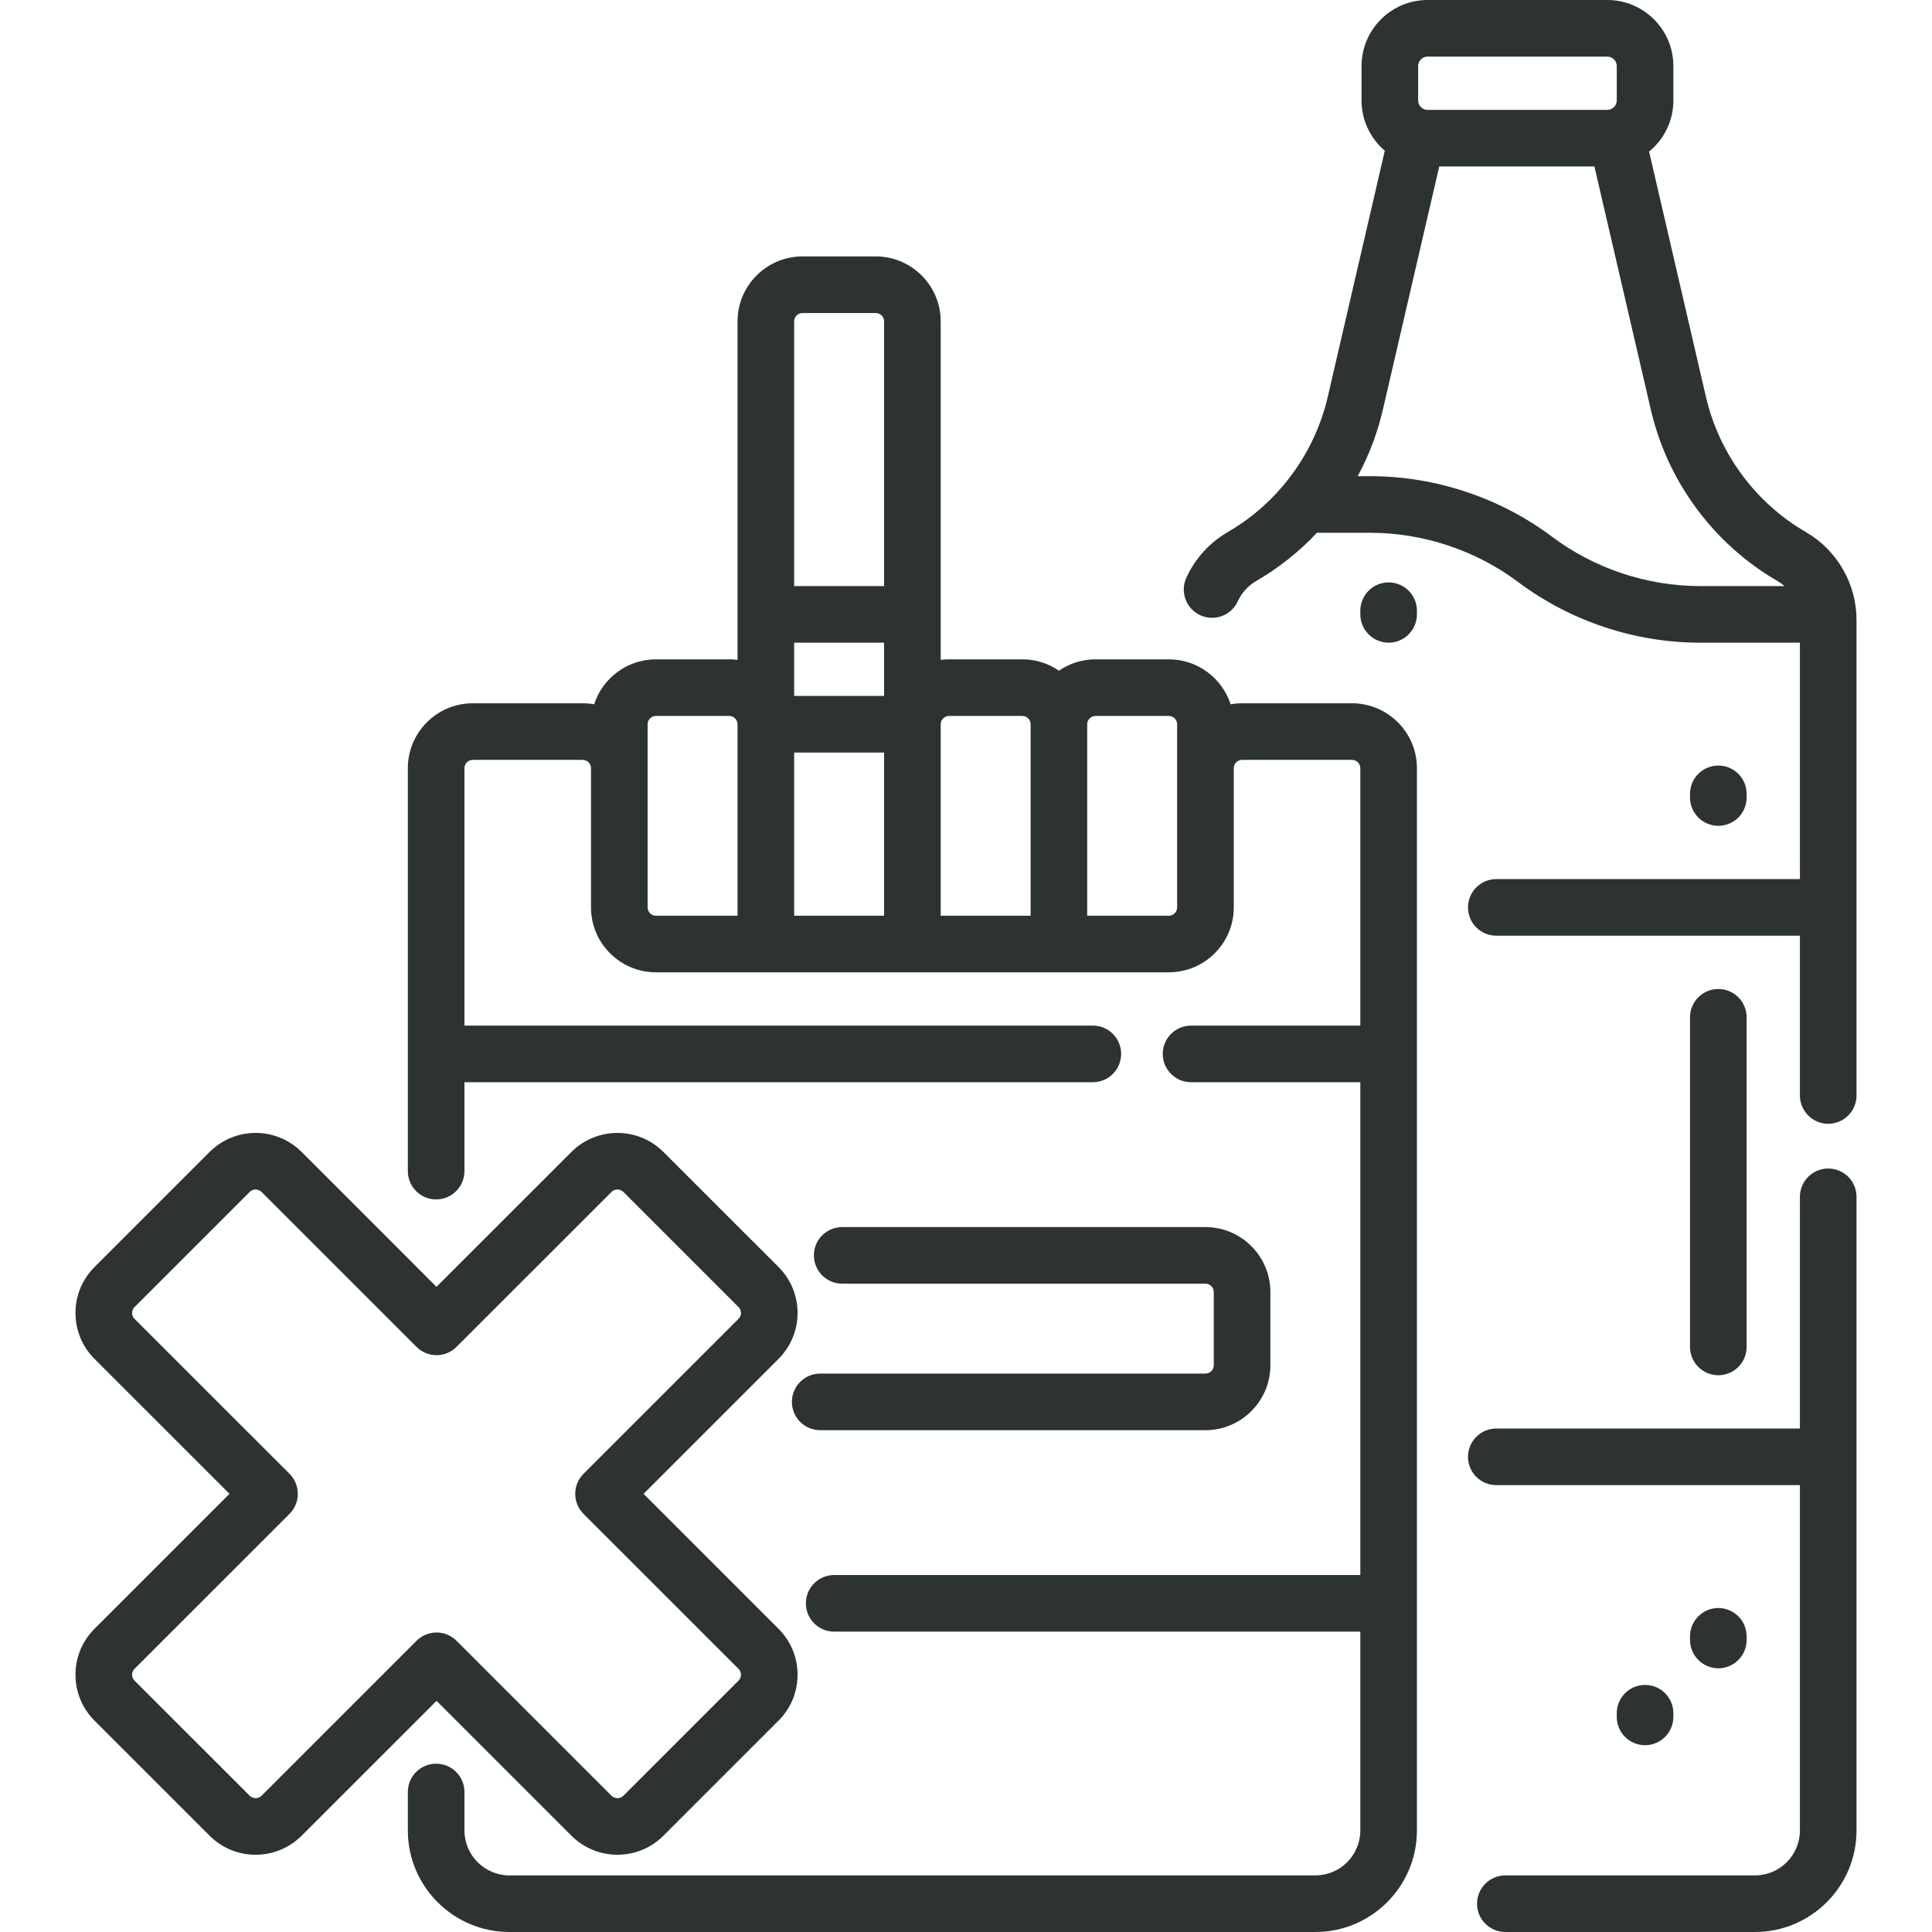
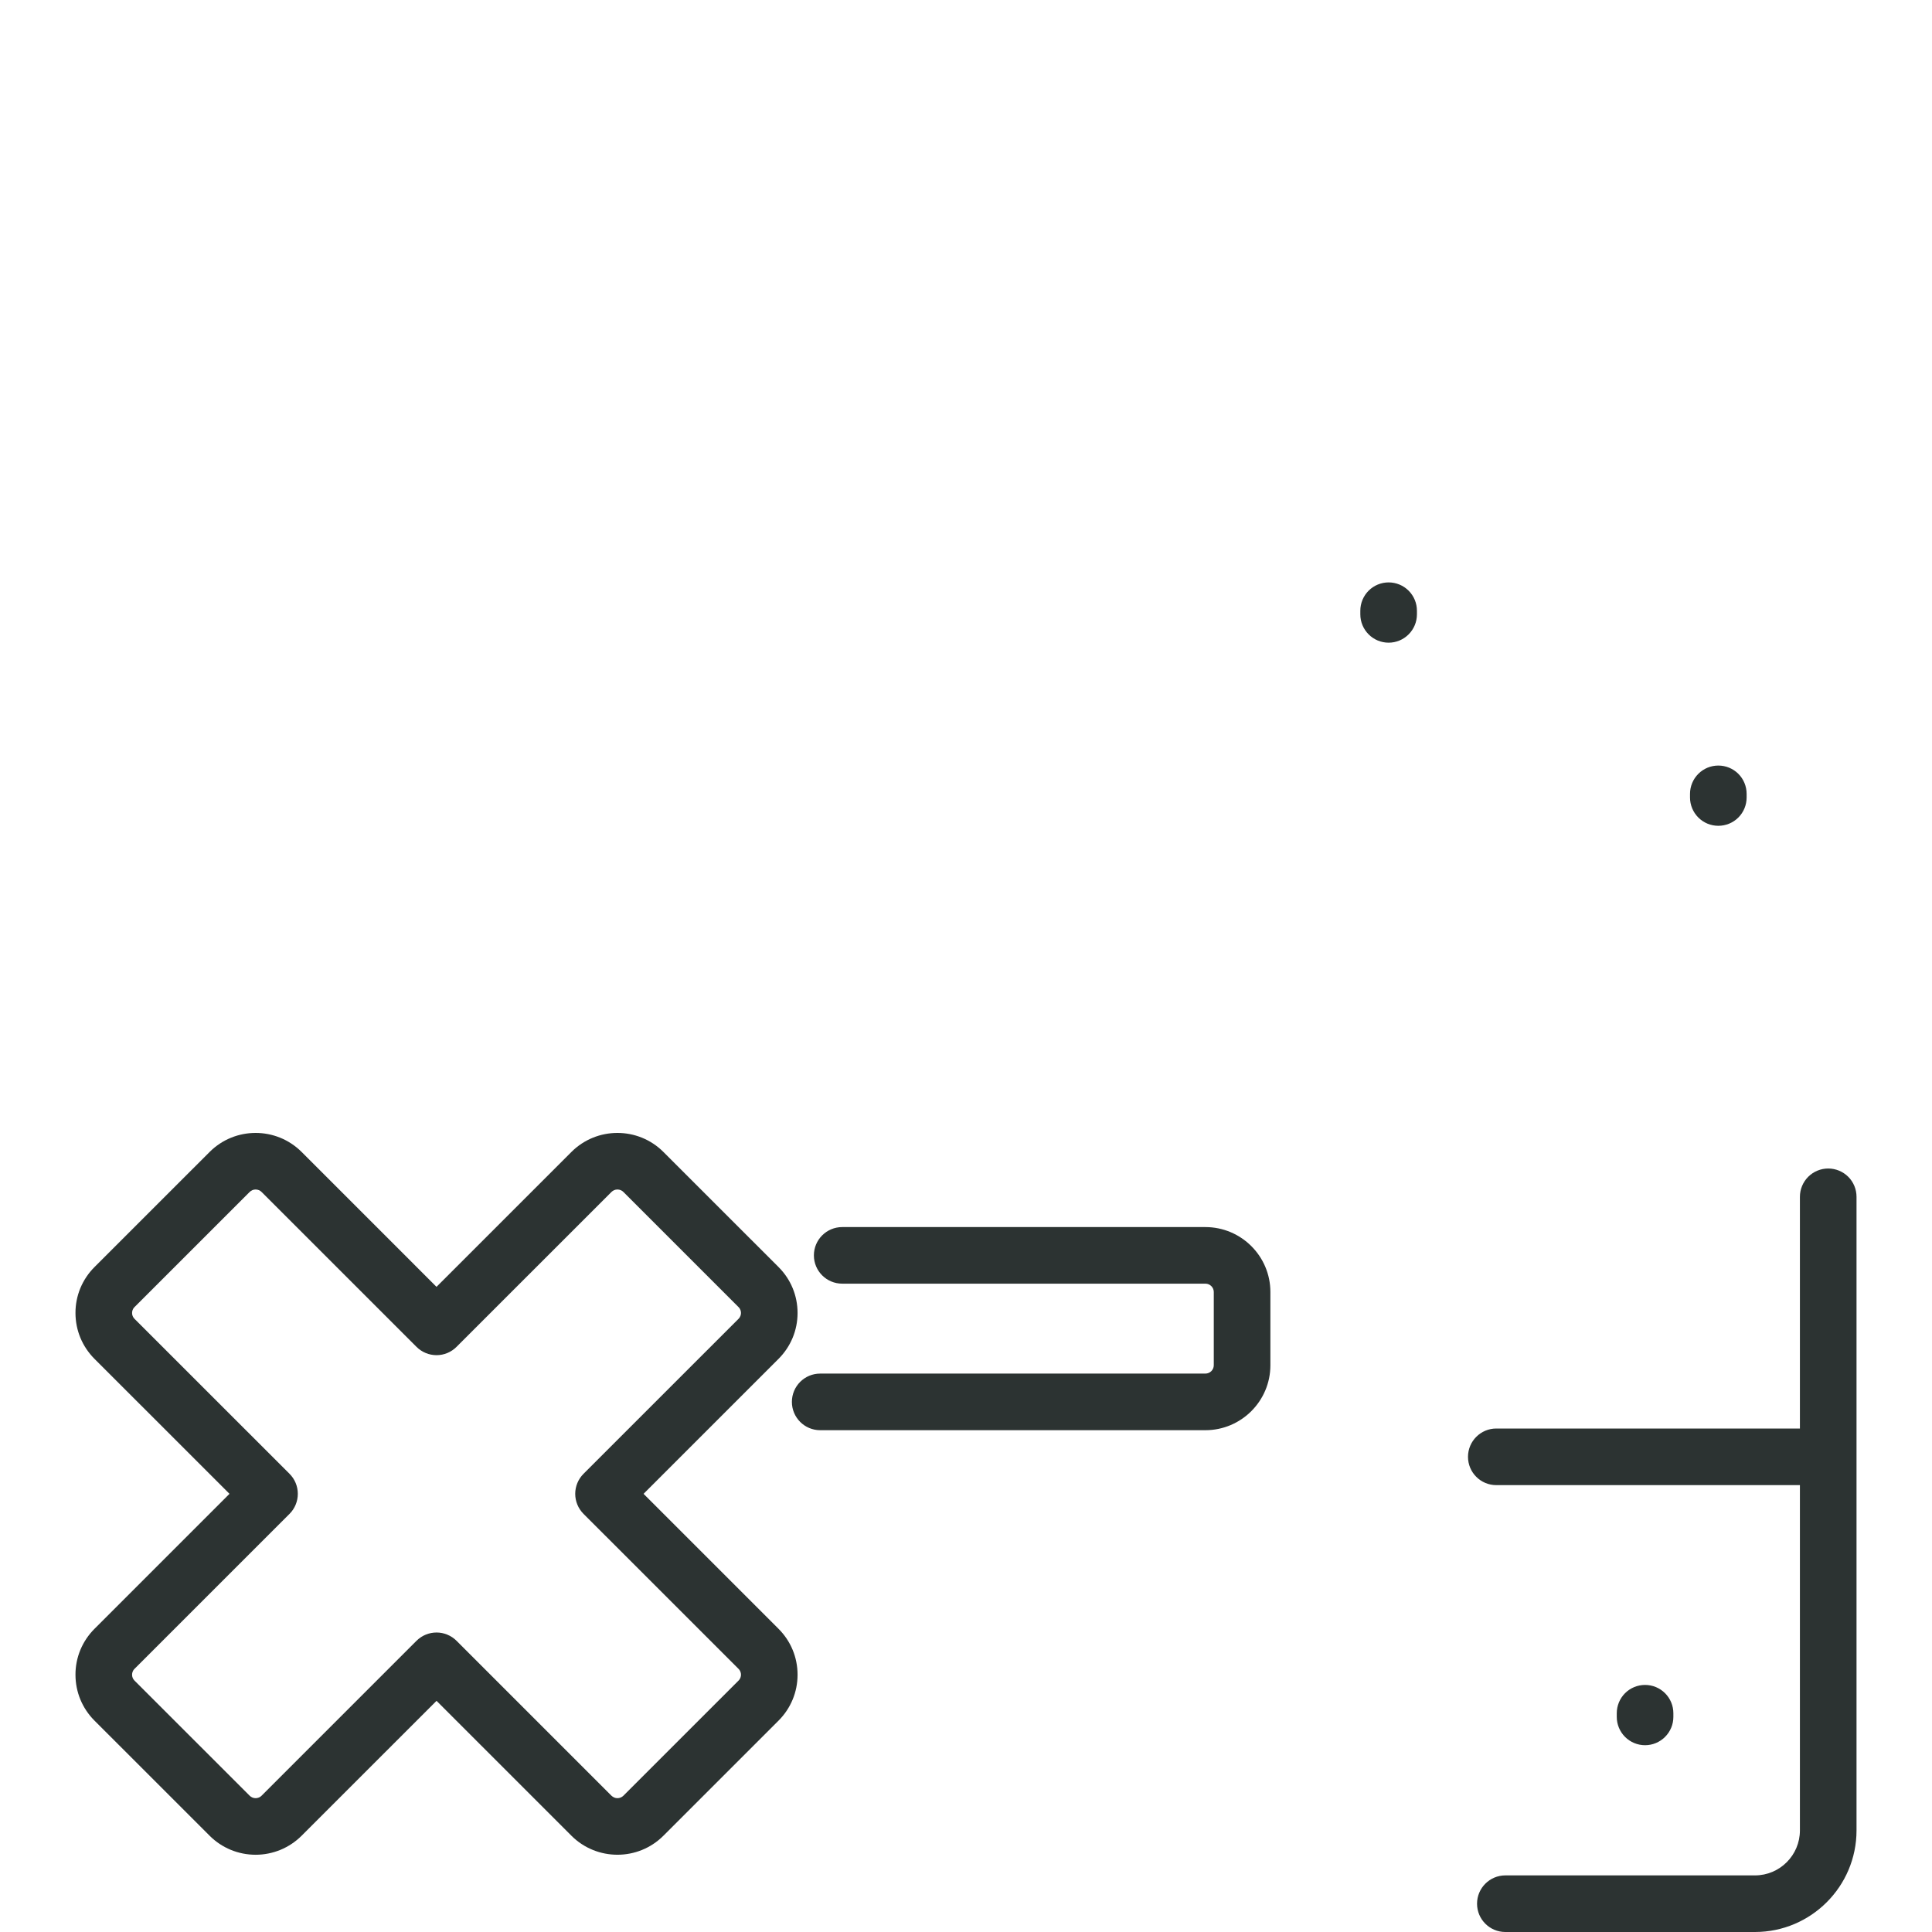
<svg xmlns="http://www.w3.org/2000/svg" width="60" height="60" viewBox="0 0 60 60" fill="none">
-   <path d="M56.084 16.524C54.52 15.618 53.388 14.088 52.98 12.326L51.214 4.707C51.674 4.331 51.968 3.759 51.968 3.12V2.051C51.968 0.92 51.048 0 49.917 0H44.335C43.204 0 42.284 0.92 42.284 2.051V3.12C42.284 3.744 42.565 4.304 43.006 4.681L41.234 12.326C40.996 13.35 40.515 14.295 39.846 15.085C39.361 15.66 38.78 16.147 38.13 16.524C37.563 16.851 37.114 17.347 36.843 17.943C36.746 18.155 36.737 18.396 36.819 18.615C36.9 18.833 37.065 19.01 37.277 19.107C37.382 19.155 37.495 19.182 37.611 19.186C37.726 19.19 37.841 19.172 37.949 19.131C38.057 19.091 38.156 19.03 38.241 18.951C38.325 18.873 38.394 18.778 38.441 18.673C38.561 18.41 38.761 18.19 39.011 18.045C39.71 17.64 40.346 17.135 40.898 16.546H42.556C44.201 16.546 45.832 17.09 47.148 18.076C48.767 19.29 50.772 19.959 52.795 19.959H55.898V27.301H46.469C45.984 27.301 45.59 27.695 45.59 28.18C45.59 28.666 45.984 29.059 46.469 29.059H55.898V34.021C55.898 34.254 55.991 34.477 56.156 34.642C56.321 34.807 56.544 34.9 56.777 34.9C57.011 34.9 57.234 34.807 57.399 34.642C57.564 34.477 57.656 34.254 57.656 34.021V19.253C57.656 18.132 57.054 17.086 56.084 16.524ZM44.042 2.051C44.042 1.889 44.173 1.758 44.335 1.758H49.917C50.078 1.758 50.21 1.889 50.21 2.051V3.12C50.21 3.281 50.078 3.413 49.917 3.413H44.335C44.257 3.413 44.183 3.382 44.128 3.327C44.073 3.272 44.042 3.197 44.042 3.12V2.051ZM52.795 18.201C51.15 18.201 49.519 17.657 48.203 16.67C46.584 15.456 44.579 14.788 42.556 14.788H42.165C42.516 14.138 42.779 13.443 42.946 12.723L44.697 5.17H49.516L51.268 12.723C51.785 14.956 53.219 16.896 55.202 18.045C55.28 18.09 55.353 18.142 55.42 18.201H52.795Z" fill="#2C3332" />
  <path d="M54.243 24.767V24.654C54.243 24.421 54.151 24.197 53.986 24.032C53.821 23.867 53.597 23.775 53.364 23.775C53.131 23.775 52.908 23.867 52.743 24.032C52.578 24.197 52.485 24.421 52.485 24.654V24.767C52.485 25 52.578 25.224 52.743 25.389C52.908 25.554 53.131 25.646 53.364 25.646C53.597 25.646 53.821 25.554 53.986 25.389C54.151 25.224 54.243 25 54.243 24.767ZM17.746 57.01C18.534 57.797 19.816 57.798 20.603 57.01L24.179 53.435C24.559 53.054 24.769 52.548 24.769 52.01C24.769 51.472 24.56 50.966 24.179 50.585L19.986 46.392L24.179 42.2C24.559 41.819 24.769 41.313 24.769 40.775C24.769 40.237 24.56 39.731 24.179 39.35L20.603 35.775C19.816 34.987 18.534 34.987 17.746 35.775L13.556 39.964L9.367 35.775C8.579 34.987 7.298 34.987 6.51 35.775L2.934 39.35C2.747 39.537 2.598 39.759 2.496 40.003C2.395 40.248 2.343 40.51 2.344 40.775C2.344 41.313 2.554 41.819 2.934 42.2L7.127 46.392L2.934 50.585C2.747 50.772 2.598 50.994 2.496 51.238C2.395 51.483 2.343 51.745 2.344 52.01C2.344 52.548 2.554 53.054 2.934 53.435L6.51 57.01C6.697 57.198 6.92 57.346 7.165 57.448C7.41 57.549 7.673 57.601 7.938 57.601C8.204 57.601 8.466 57.549 8.711 57.448C8.957 57.346 9.179 57.198 9.367 57.01L13.557 52.821L17.746 57.01ZM8.124 55.767C8.075 55.816 8.008 55.844 7.938 55.844C7.869 55.844 7.802 55.816 7.753 55.767L4.177 52.192C4.153 52.168 4.134 52.14 4.121 52.109C4.108 52.077 4.101 52.044 4.102 52.01C4.102 51.961 4.115 51.89 4.177 51.828L8.992 47.014C9.157 46.849 9.249 46.625 9.249 46.392C9.249 46.159 9.157 45.936 8.992 45.771L4.177 40.957C4.153 40.933 4.134 40.905 4.121 40.873C4.108 40.842 4.101 40.809 4.102 40.775C4.102 40.726 4.115 40.655 4.177 40.593L7.753 37.018C7.802 36.968 7.869 36.941 7.938 36.941C8.008 36.941 8.075 36.968 8.124 37.018L12.935 41.828C13.1 41.993 13.324 42.086 13.557 42.086C13.79 42.086 14.013 41.993 14.178 41.828L18.989 37.018C19.039 36.968 19.105 36.941 19.175 36.941C19.245 36.941 19.311 36.968 19.361 37.018L22.936 40.593C22.998 40.655 23.012 40.726 23.012 40.775C23.012 40.823 22.998 40.894 22.936 40.957L18.121 45.771C17.957 45.936 17.864 46.159 17.864 46.392C17.864 46.625 17.957 46.849 18.121 47.014L22.936 51.828C22.998 51.89 23.012 51.961 23.012 52.01C23.012 52.058 22.998 52.13 22.936 52.192L19.361 55.767C19.311 55.816 19.245 55.844 19.175 55.844C19.105 55.844 19.039 55.816 18.989 55.767L14.178 50.956C14.097 50.875 14 50.81 13.893 50.766C13.786 50.721 13.672 50.699 13.557 50.699C13.332 50.699 13.107 50.785 12.935 50.956L8.124 55.767ZM51.968 53.32V53.206C51.968 52.973 51.875 52.749 51.71 52.584C51.545 52.419 51.322 52.327 51.089 52.327C50.856 52.327 50.632 52.419 50.467 52.584C50.303 52.749 50.21 52.973 50.21 53.206V53.32C50.21 53.553 50.303 53.776 50.467 53.941C50.632 54.106 50.856 54.199 51.089 54.199C51.322 54.199 51.545 54.106 51.71 53.941C51.875 53.776 51.968 53.553 51.968 53.32Z" fill="#2C3332" />
  <path d="M37.434 42.658H25.471C24.986 42.658 24.593 43.051 24.593 43.537C24.593 44.022 24.986 44.416 25.471 44.416H37.434C38.547 44.416 39.453 43.511 39.453 42.399V40.124C39.453 39.012 38.547 38.108 37.434 38.108H26.155C25.67 38.108 25.276 38.501 25.276 38.987C25.276 39.472 25.67 39.865 26.155 39.865H37.434C37.578 39.865 37.695 39.982 37.695 40.124V42.399C37.695 42.542 37.578 42.658 37.434 42.658ZM43.125 18.087C42.892 18.087 42.668 18.18 42.504 18.344C42.339 18.509 42.246 18.733 42.246 18.966V19.08C42.246 19.313 42.339 19.536 42.504 19.701C42.668 19.866 42.892 19.959 43.125 19.959C43.358 19.959 43.582 19.866 43.746 19.701C43.911 19.536 44.004 19.313 44.004 19.08V18.966C44.004 18.733 43.911 18.509 43.746 18.344C43.582 18.18 43.358 18.087 43.125 18.087ZM56.777 36.289C56.544 36.289 56.321 36.382 56.156 36.546C55.991 36.711 55.898 36.935 55.898 37.168V44.364H46.469C45.984 44.364 45.59 44.758 45.59 45.243C45.59 45.729 45.984 46.122 46.469 46.122H55.898V56.846C55.898 57.616 55.272 58.242 54.502 58.242H46.75C46.265 58.242 45.871 58.636 45.871 59.121C45.871 59.607 46.265 60 46.75 60H54.502C56.241 60 57.656 58.585 57.656 56.846V37.168C57.656 36.935 57.564 36.711 57.399 36.546C57.234 36.382 57.01 36.289 56.777 36.289Z" fill="#2C3332" />
-   <path d="M54.243 50.931V50.817C54.243 50.584 54.151 50.36 53.986 50.196C53.821 50.031 53.597 49.938 53.364 49.938C53.131 49.938 52.908 50.031 52.743 50.196C52.578 50.36 52.485 50.584 52.485 50.817V50.931C52.485 51.164 52.578 51.387 52.743 51.552C52.908 51.717 53.131 51.81 53.364 51.81C53.597 51.81 53.821 51.717 53.986 51.552C54.151 51.387 54.243 51.164 54.243 50.931ZM54.243 41.83V31.593C54.243 31.36 54.151 31.136 53.986 30.971C53.821 30.806 53.597 30.714 53.364 30.714C53.131 30.714 52.908 30.806 52.743 30.971C52.578 31.136 52.485 31.36 52.485 31.593V41.83C52.485 42.063 52.578 42.287 52.743 42.452C52.908 42.617 53.131 42.709 53.364 42.709C53.597 42.709 53.821 42.617 53.986 42.452C54.151 42.287 54.243 42.063 54.243 41.83ZM41.987 21.841H38.574C38.453 21.841 38.334 21.852 38.218 21.872C37.956 21.063 37.193 20.476 36.297 20.476H34.026C33.619 20.475 33.221 20.598 32.886 20.829C32.55 20.598 32.153 20.475 31.746 20.476H29.475C29.387 20.476 29.299 20.481 29.214 20.493V9.979C29.214 8.867 28.308 7.963 27.195 7.963H24.924C23.811 7.963 22.905 8.867 22.905 9.979V20.493C22.819 20.481 22.731 20.476 22.644 20.476H20.373C19.476 20.476 18.714 21.063 18.452 21.872C18.334 21.851 18.215 21.841 18.096 21.841H14.682C13.57 21.841 12.666 22.745 12.666 23.857V36.37C12.666 36.603 12.758 36.827 12.923 36.992C13.088 37.157 13.312 37.249 13.545 37.249C13.778 37.249 14.001 37.157 14.166 36.992C14.331 36.827 14.424 36.603 14.424 36.37V33.609H33.939C34.425 33.609 34.818 33.216 34.818 32.73C34.818 32.245 34.425 31.851 33.939 31.851H14.424V23.857C14.424 23.789 14.451 23.723 14.5 23.674C14.548 23.626 14.614 23.599 14.682 23.599H18.096C18.164 23.599 18.23 23.626 18.279 23.674C18.327 23.723 18.354 23.789 18.354 23.857V28.18C18.354 29.292 19.259 30.196 20.371 30.196H36.299C37.411 30.196 38.316 29.292 38.316 28.18V23.857C38.316 23.789 38.343 23.723 38.391 23.674C38.44 23.626 38.506 23.599 38.574 23.599H41.987C42.056 23.599 42.122 23.626 42.17 23.674C42.219 23.723 42.246 23.789 42.246 23.857V31.851H36.989C36.504 31.851 36.11 32.245 36.11 32.73C36.11 33.216 36.504 33.609 36.989 33.609H42.246V48.914H25.906C25.421 48.914 25.027 49.308 25.027 49.793C25.027 50.279 25.421 50.672 25.906 50.672H42.246V56.846C42.246 57.616 41.62 58.242 40.849 58.242H15.82C15.05 58.242 14.424 57.616 14.424 56.846V55.652C14.424 55.419 14.331 55.195 14.166 55.03C14.001 54.865 13.778 54.773 13.545 54.773C13.312 54.773 13.088 54.865 12.923 55.03C12.758 55.195 12.666 55.419 12.666 55.652V56.846C12.666 58.585 14.081 60 15.82 60H40.85C42.589 60 44.004 58.585 44.004 56.846V23.857C44.004 22.745 43.099 21.841 41.987 21.841ZM22.905 22.492V28.439H20.371C20.302 28.439 20.236 28.411 20.188 28.363C20.14 28.314 20.112 28.248 20.112 28.18V22.492C20.113 22.423 20.14 22.357 20.189 22.309C20.238 22.261 20.304 22.233 20.373 22.234H22.644C22.788 22.234 22.905 22.35 22.905 22.492H22.905ZM27.456 28.439H24.663V23.371H27.456V28.439ZM27.456 21.613H24.663V19.959H27.456V21.613ZM27.456 9.979V18.201H24.663V9.979C24.663 9.837 24.78 9.721 24.924 9.721H27.195C27.339 9.721 27.456 9.837 27.456 9.979ZM32.007 22.492V28.439H29.214V22.492C29.214 22.35 29.331 22.234 29.475 22.234H31.745C31.89 22.234 32.007 22.35 32.007 22.492H32.007ZM36.557 22.492V28.18C36.557 28.248 36.53 28.314 36.482 28.363C36.433 28.411 36.367 28.439 36.299 28.439H33.764V22.492C33.764 22.35 33.882 22.234 34.026 22.234H36.296C36.44 22.234 36.558 22.35 36.557 22.492Z" fill="#2C3332" />
</svg>